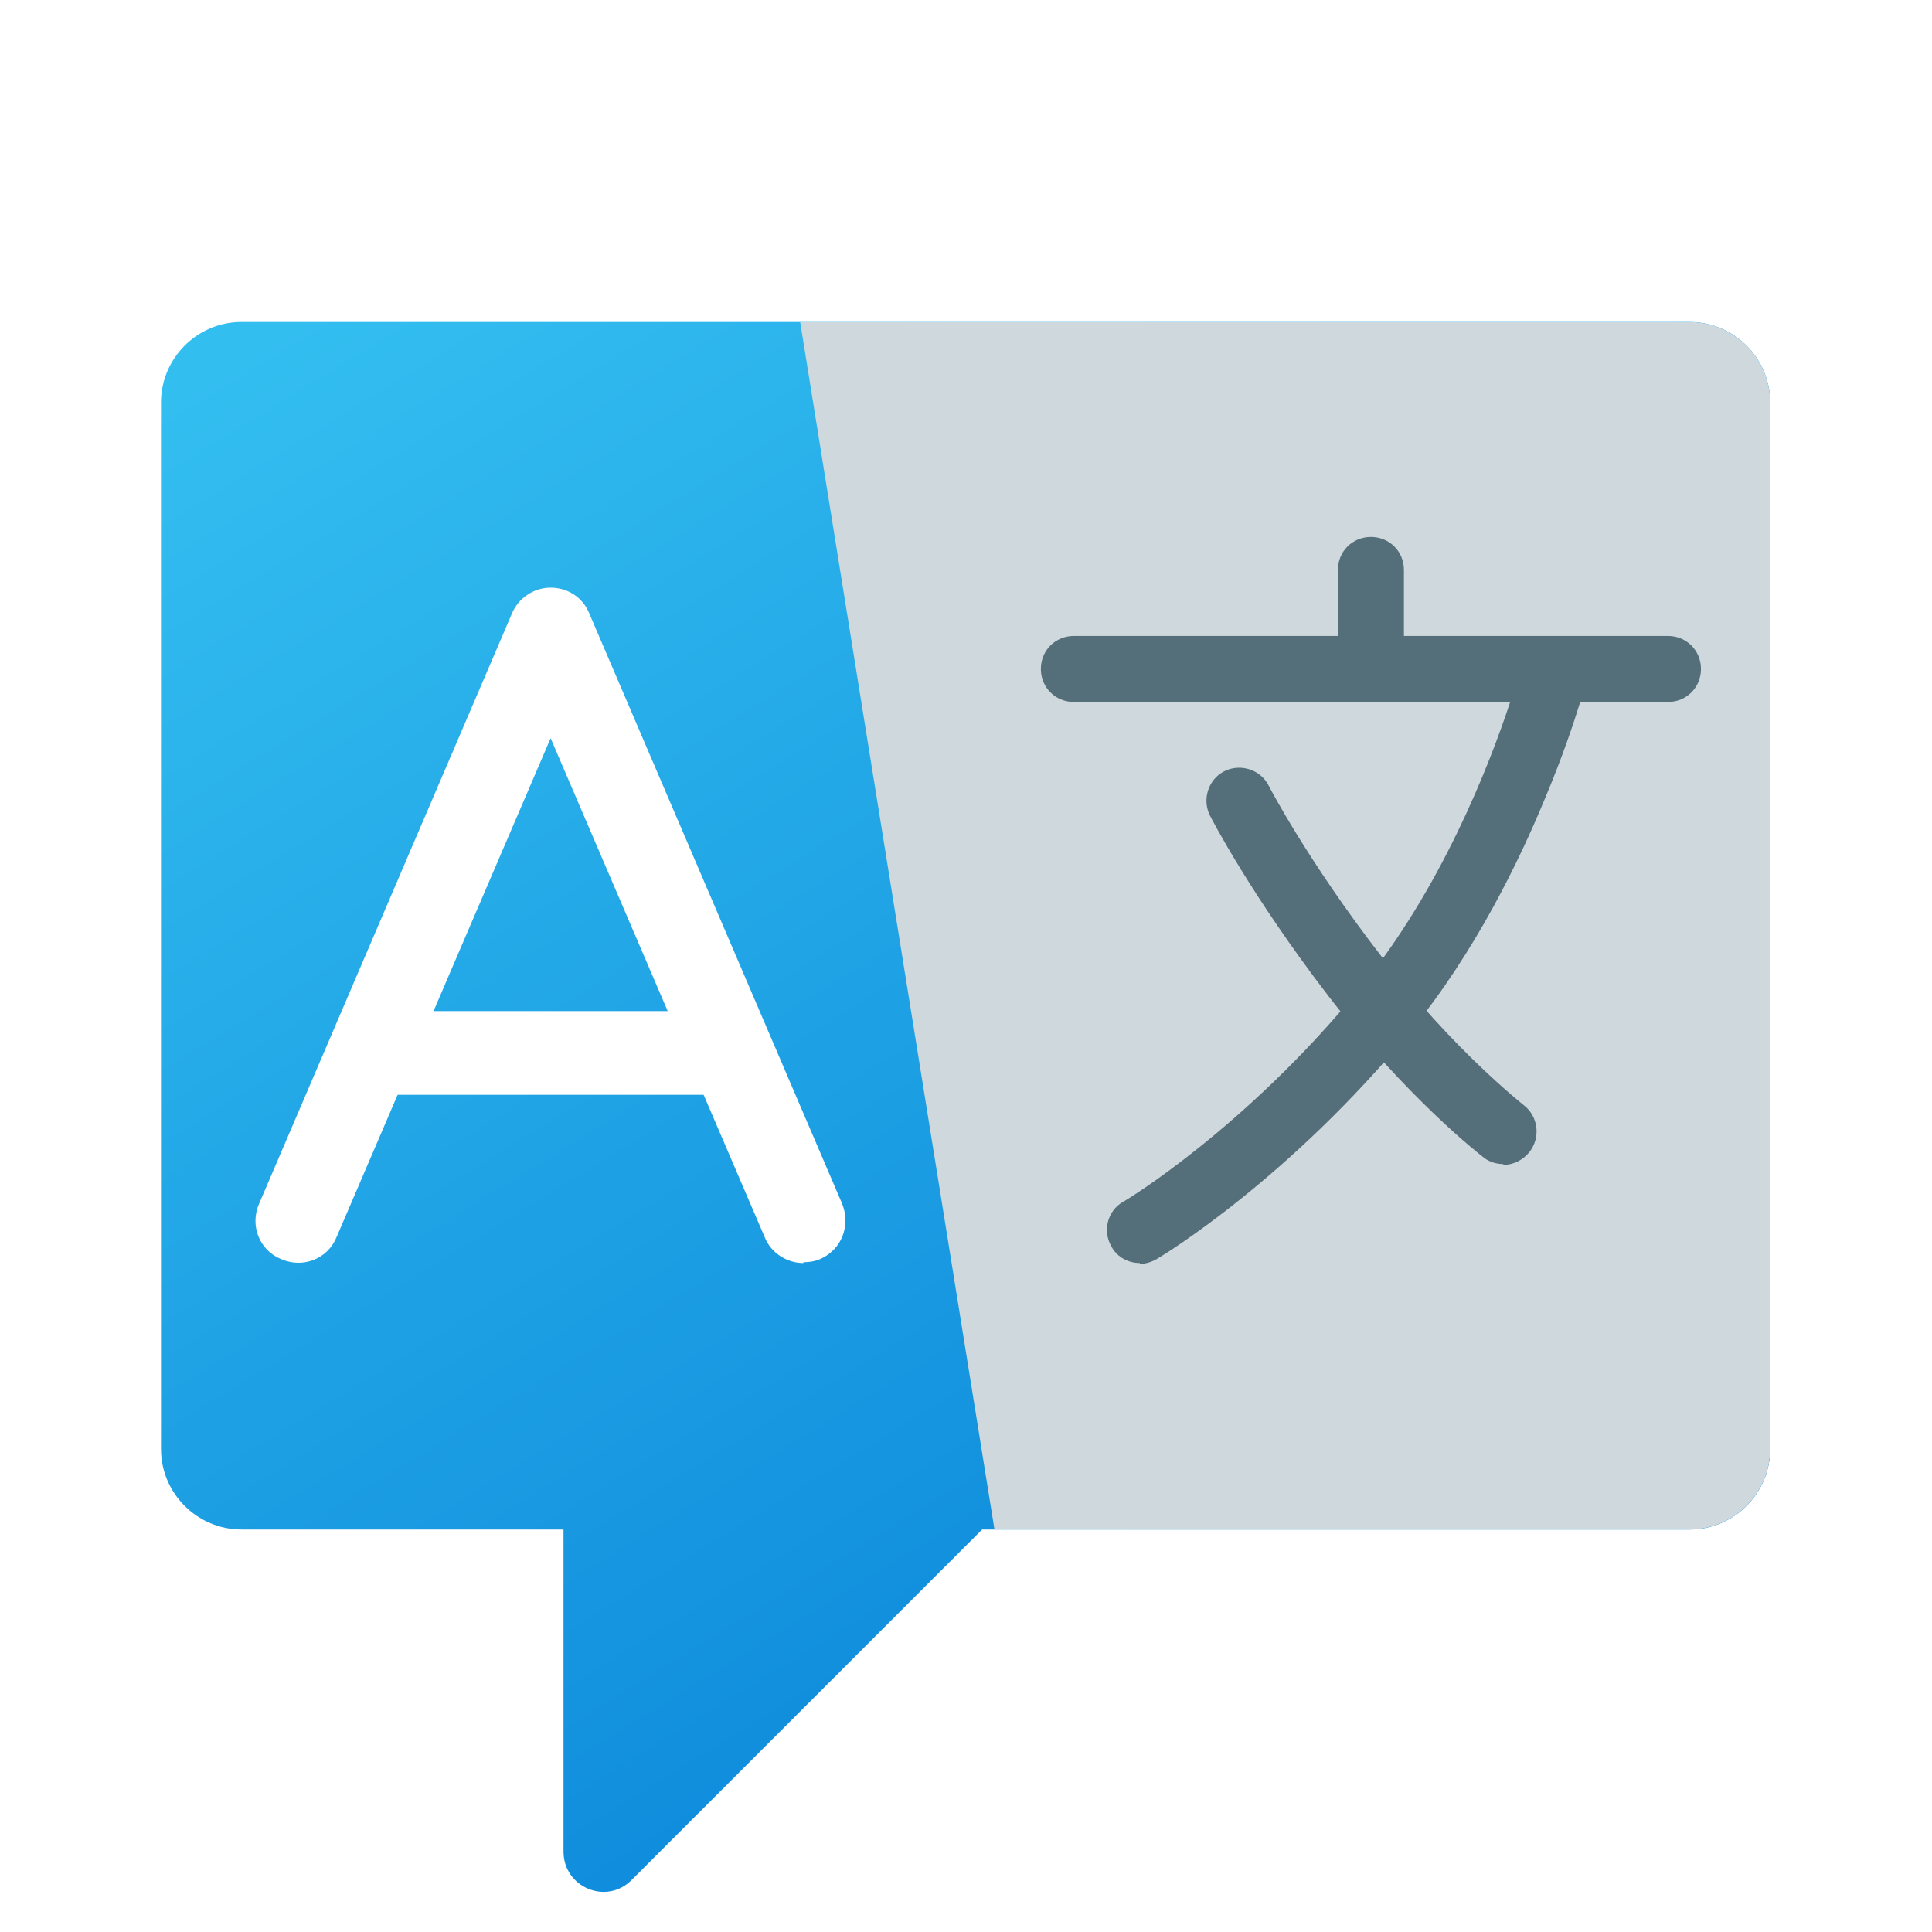
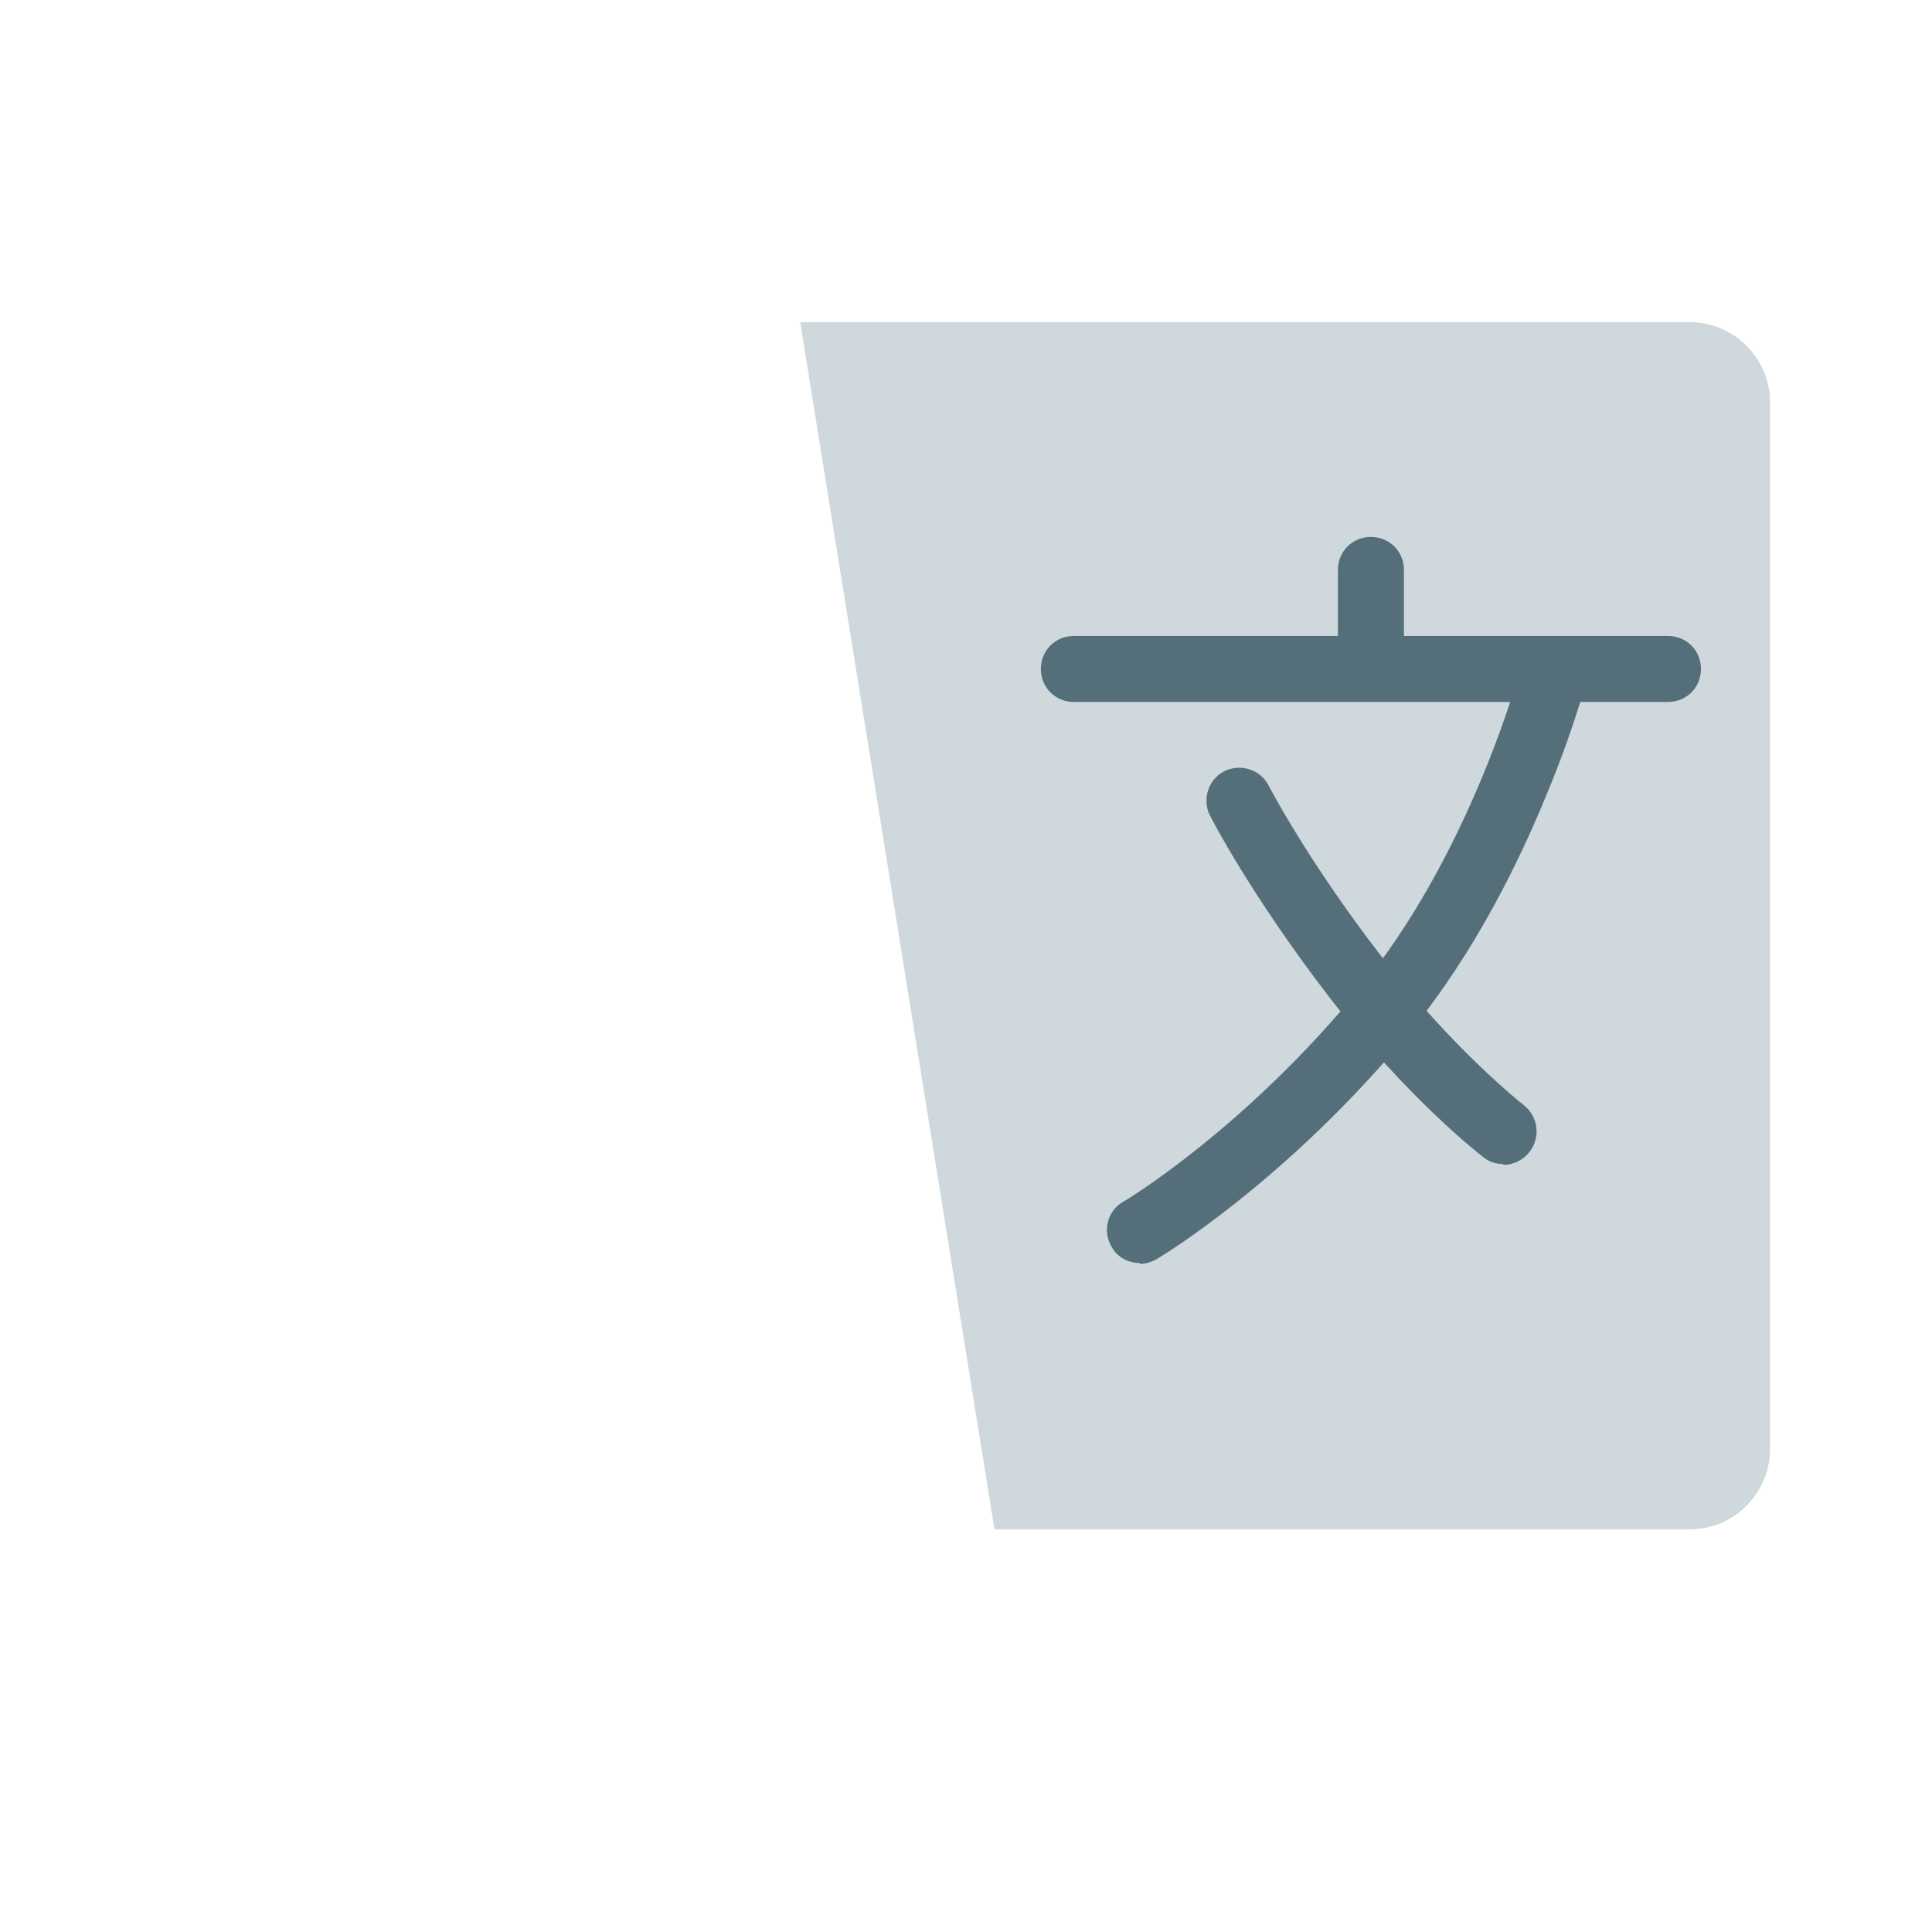
<svg xmlns="http://www.w3.org/2000/svg" id="Layer_1" data-name="Layer 1" version="1.1" viewBox="0 0 240 240">
  <defs>
    <style>
      .cls-1 {
        fill: url(#linear-gradient);
      }

      .cls-1, .cls-2, .cls-3, .cls-4, .cls-5 {
        stroke-width: 0px;
      }

      .cls-2 {
        fill: #cfd8dc;
        filter: url(#drop-shadow-1);
      }

      .cls-6 {
        filter: url(#drop-shadow-3);
      }

      .cls-3 {
        fill: none;
      }

      .cls-7 {
        filter: url(#drop-shadow-2);
      }

      .cls-8 {
        clip-path: url(#clippath);
      }

      .cls-4 {
        fill: #fff;
      }

      .cls-5 {
        fill: #546e7a;
      }
    </style>
    <linearGradient id="linear-gradient" x1="-290.5" y1="540.6" x2="-267.6" y2="503.4" gradientTransform="translate(1516 2726) scale(5 -5)" gradientUnits="userSpaceOnUse">
      <stop offset="0" stop-color="#33bef0" />
      <stop offset="1" stop-color="#0a85d9" />
    </linearGradient>
    <clipPath id="clippath">
      <path class="cls-3" d="M210,40H30c-5.5,0-10,4.5-10,10v130c0,5.5,4.5,10,10,10h40v40c0,4.5,5.4,6.7,8.5,3.5l43.5-43.5h87.9c5.5,0,10-4.5,10-10V50c0-5.5-4.5-10-10-10Z" />
    </clipPath>
    <filter id="drop-shadow-1" filterUnits="userSpaceOnUse">
      <feOffset dx="1" dy="0" />
      <feGaussianBlur result="blur" stdDeviation="3" />
      <feFlood flood-color="#000" flood-opacity=".4" />
      <feComposite in2="blur" operator="in" />
      <feComposite in="SourceGraphic" />
    </filter>
    <filter id="drop-shadow-2" filterUnits="userSpaceOnUse">
      <feOffset dx="1" dy="0" />
      <feGaussianBlur result="blur-2" stdDeviation="3" />
      <feFlood flood-color="#000" flood-opacity=".4" />
      <feComposite in2="blur-2" operator="in" />
      <feComposite in="SourceGraphic" />
    </filter>
    <filter id="drop-shadow-3" filterUnits="userSpaceOnUse">
      <feOffset dx="1" dy="0" />
      <feGaussianBlur result="blur-3" stdDeviation="3" />
      <feFlood flood-color="#000" flood-opacity=".3" />
      <feComposite in2="blur-3" operator="in" />
      <feComposite in="SourceGraphic" />
    </filter>
  </defs>
-   <path class="cls-1" d="M210,40H30c-5.5,0-10,4.5-10,10v130c0,5.5,4.5,10,10,10h40v40c0,4.5,5.4,6.7,8.5,3.5l43.5-43.5h87.9c5.5,0,10-4.5,10-10V50c0-5.5-4.5-10-10-10Z" />
  <g class="cls-8">
    <polygon class="cls-2" points="123.6 196.6 95.6 22.6 222.6 22.6 231.6 207.6 123.6 196.6" />
  </g>
  <g class="cls-7">
    <path class="cls-4" d="M98.8,156.9c-2,0-4-1.2-4.8-3.2l-26.6-62-26.6,62c-1.1,2.7-4.2,3.9-6.9,2.7-2.7-1.1-3.9-4.2-2.7-6.9l31.4-73.3c.8-1.9,2.7-3.2,4.8-3.2s4,1.2,4.8,3.2l31.4,73.3c1.1,2.7,0,5.7-2.7,6.9-.7.3-1.4.4-2.1.4Z" />
    <path class="cls-4" d="M89.1,136h-43.5c-2.9,0-5.2-2.3-5.2-5.2s2.3-5.2,5.2-5.2h43.5c2.9,0,5.2,2.3,5.2,5.2s-2.3,5.2-5.2,5.2Z" />
  </g>
  <g class="cls-6">
    <path class="cls-5" d="M140.6,156.9c-1.4,0-2.8-.7-3.5-2-1.2-2-.5-4.5,1.4-5.6.1,0,15.2-9.1,29.4-26.5,10.1-12.3,16.1-27.7,18.7-35.6h-54.2c-2.3,0-4.1-1.8-4.1-4.1s1.8-4.1,4.1-4.1h32.8v-8.2c0-2.3,1.8-4.1,4.1-4.1s4.1,1.8,4.1,4.1v8.2h32.8c2.3,0,4.1,1.8,4.1,4.1s-1.8,4.1-4.1,4.1h-10.9c-.8,2.6-2.2,6.8-4.3,11.8-3.2,7.8-8.7,19.2-16.7,29-15.2,18.5-30.9,28-31.6,28.4-.7.4-1.4.6-2.1.6Z" />
    <path class="cls-5" d="M185.7,144.6c-.9,0-1.8-.3-2.5-.9-.4-.3-9.5-7.4-19.2-20-9.6-12.5-14.5-22-14.7-22.4-1-2-.2-4.5,1.8-5.5,2-1,4.5-.2,5.5,1.8,0,0,4.8,9.3,14,21.2,9,11.7,17.6,18.4,17.7,18.5,1.8,1.4,2.1,4,.7,5.8-.8,1-2,1.6-3.2,1.6Z" />
  </g>
</svg>